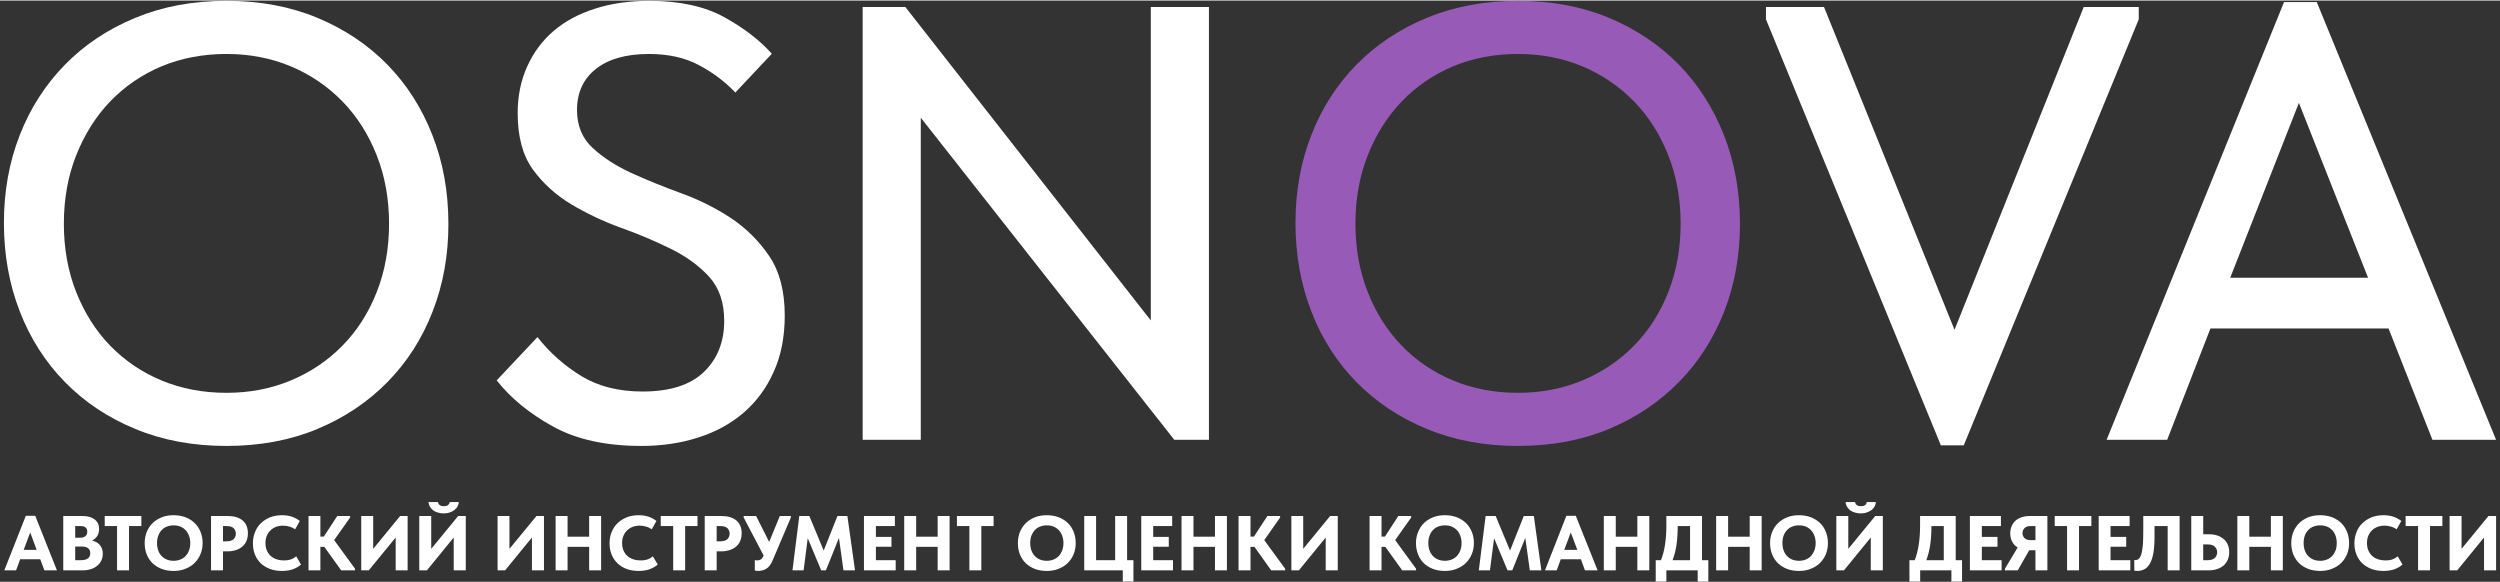
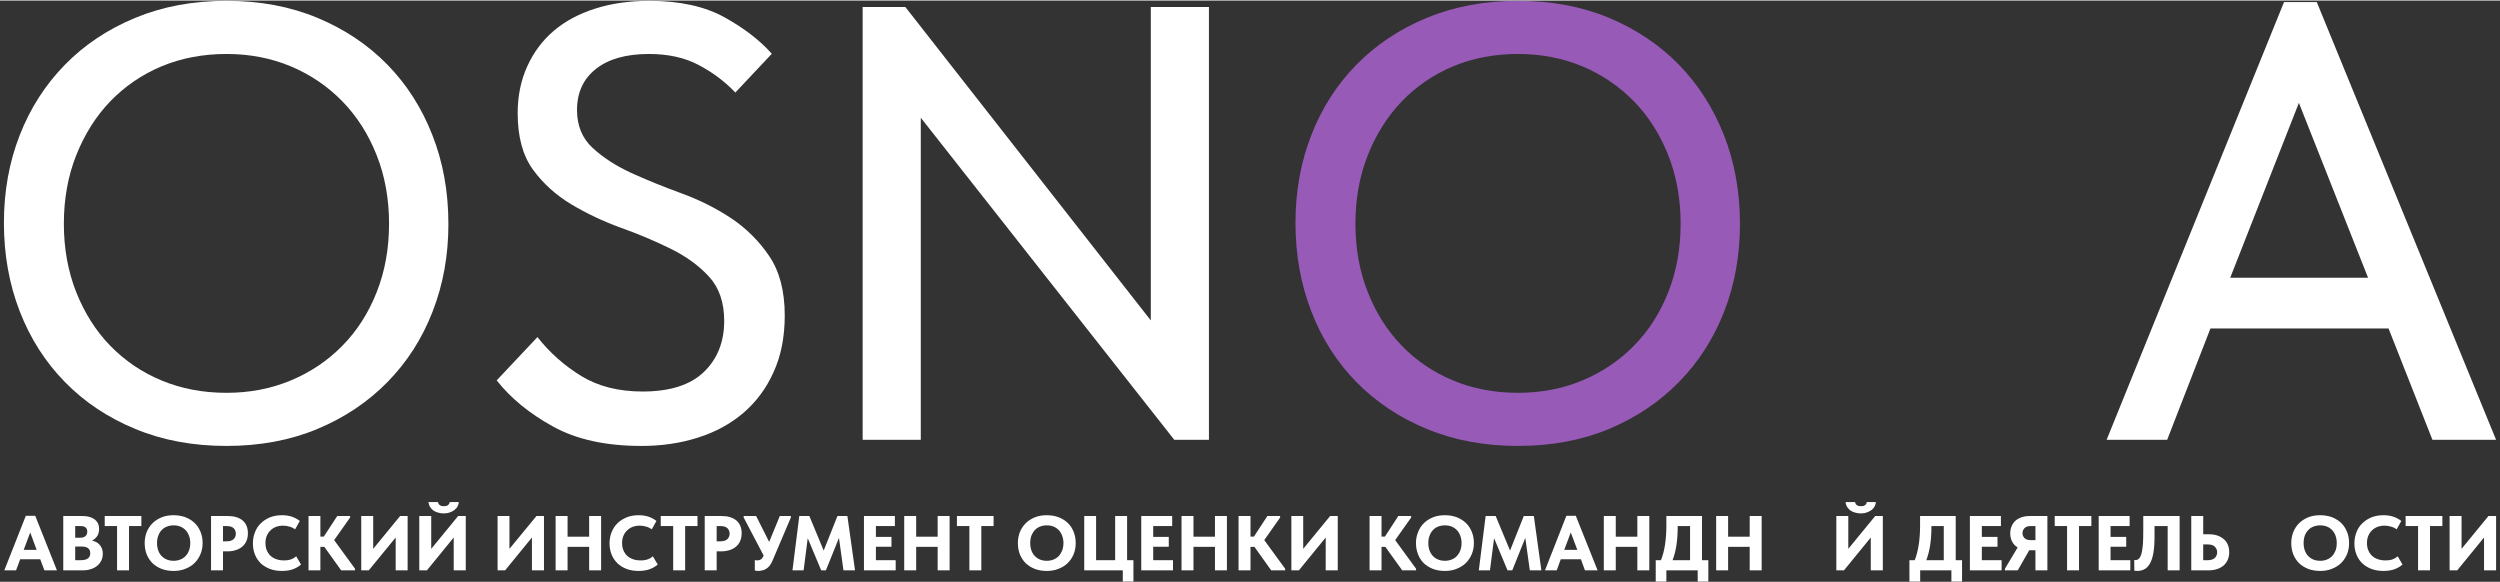
<svg xmlns="http://www.w3.org/2000/svg" xml:space="preserve" width="249px" height="58px" version="1.1" shape-rendering="geometricPrecision" text-rendering="geometricPrecision" image-rendering="optimizeQuality" fill-rule="evenodd" clip-rule="evenodd" viewBox="0 0 249 57.89">
  <rect x="0" y="0" width="249" height="57.89" fill="#333333" stroke="none" />
  <g id="Слой_x0020_1">
    <path fill="white" fill-rule="nonzero" d="M22.56 39.07c2.3,0 4.43,-0.41 6.4,-1.23 1.97,-0.82 3.69,-1.98 5.14,-3.46 1.46,-1.48 2.6,-3.26 3.42,-5.34 0.82,-2.07 1.23,-4.35 1.23,-6.81 0,-2.47 -0.41,-4.75 -1.23,-6.82 -0.82,-2.08 -1.96,-3.87 -3.42,-5.37 -1.45,-1.49 -3.17,-2.66 -5.14,-3.49 -1.97,-0.82 -4.1,-1.23 -6.4,-1.23 -2.34,0 -4.5,0.41 -6.47,1.23 -1.97,0.83 -3.67,2 -5.11,3.49 -1.44,1.5 -2.56,3.29 -3.39,5.37 -0.82,2.07 -1.23,4.35 -1.23,6.82 0,2.46 0.41,4.74 1.23,6.81 0.83,2.08 1.95,3.86 3.39,5.34 1.44,1.48 3.14,2.64 5.11,3.46 1.97,0.82 4.13,1.23 6.47,1.23zm0 5.29c-3.33,0 -6.36,-0.56 -9.08,-1.69 -2.74,-1.13 -5.08,-2.69 -7.02,-4.68 -1.95,-1.99 -3.45,-4.34 -4.5,-7.05 -1.05,-2.71 -1.57,-5.65 -1.57,-8.81 0,-3.12 0.52,-6.02 1.57,-8.71 1.05,-2.69 2.55,-5.03 4.5,-7.02 1.94,-1.99 4.28,-3.55 7.02,-4.68 2.72,-1.13 5.75,-1.69 9.08,-1.69 3.32,0 6.34,0.56 9.05,1.69 2.71,1.13 5.03,2.68 6.96,4.65 1.93,1.97 3.43,4.31 4.49,7.02 1.07,2.71 1.6,5.66 1.6,8.87 0,3.12 -0.52,6.02 -1.57,8.71 -1.04,2.69 -2.54,5.03 -4.49,7.02 -1.95,1.99 -4.28,3.55 -6.99,4.68 -2.71,1.13 -5.73,1.69 -9.05,1.69z" />
    <path id="1" fill="white" fill-rule="nonzero" d="M63.88 44.36c-3.53,0 -6.47,-0.64 -8.81,-1.94 -2.34,-1.29 -4.21,-2.82 -5.6,-4.59l4.06 -4.31c1.23,1.56 2.69,2.85 4.37,3.88 1.69,1.03 3.72,1.54 6.1,1.54 2.71,0 4.74,-0.64 6.1,-1.94 1.35,-1.3 2.03,-2.99 2.03,-5.1 0,-1.84 -0.51,-3.31 -1.51,-4.4 -1.01,-1.1 -2.28,-2.02 -3.82,-2.78 -1.54,-0.76 -3.19,-1.46 -4.96,-2.09 -1.76,-0.64 -3.41,-1.42 -4.95,-2.34 -1.54,-0.93 -2.81,-2.08 -3.82,-3.47 -1.01,-1.4 -1.51,-3.27 -1.51,-5.61 0,-1.71 0.32,-3.27 0.96,-4.67 0.63,-1.39 1.51,-2.57 2.64,-3.53 1.13,-0.96 2.51,-1.7 4.13,-2.21 1.62,-0.52 3.42,-0.77 5.39,-0.77 2.99,0 5.48,0.54 7.45,1.62 1.97,1.09 3.55,2.3 4.74,3.65l-3.63 3.86c-1.07,-1.12 -2.29,-2.03 -3.67,-2.75 -1.37,-0.73 -3.03,-1.09 -4.95,-1.09 -2.26,0 -4.02,0.5 -5.27,1.49 -1.25,0.99 -1.88,2.35 -1.88,4.09 0,1.56 0.52,2.82 1.54,3.76 1.03,0.96 2.3,1.78 3.82,2.49 1.52,0.69 3.18,1.37 4.99,2.03 1.8,0.65 3.47,1.49 4.99,2.49 1.51,1.01 2.79,2.27 3.81,3.79 1.03,1.52 1.54,3.49 1.54,5.91 0,2.13 -0.37,4.01 -1.11,5.63 -0.73,1.63 -1.74,2.98 -3.01,4.07 -1.28,1.09 -2.78,1.91 -4.53,2.46 -1.74,0.56 -3.62,0.83 -5.63,0.83z" />
    <polygon id="2" fill="white" fill-rule="nonzero" points="85.92,0.64 90.17,0.64 114.62,31.86 114.62,0.64 120.41,0.64 120.41,43.75 116.96,43.75 91.71,11.67 91.71,43.75 85.92,43.75 " />
-     <polygon id="3" fill="white" fill-rule="nonzero" points="175.89,1.87 175.89,0.64 181.67,0.64 194.67,32.79 207.54,0.64 213.02,0.64 213.02,1.87 195.59,44.3 193.31,44.3 " />
    <path id="4" fill="white" fill-rule="nonzero" d="M227.49 0.15l3.26 0 17.86 43.6 -6.34 0 -4.37 -11.09 -17.74 0 -4.31 11.09 -6.03 0 17.67 -43.6zm-5.36 27.46l13.73 0 -6.89 -17.42 -6.84 17.42z" />
    <path id="5" fill="#975AB7" fill-rule="nonzero" d="M151.19 39.07c2.3,0 4.44,-0.41 6.41,-1.23 1.97,-0.82 3.68,-1.98 5.14,-3.46 1.46,-1.48 2.6,-3.26 3.42,-5.34 0.82,-2.07 1.23,-4.35 1.23,-6.81 0,-2.47 -0.41,-4.75 -1.23,-6.82 -0.82,-2.08 -1.96,-3.87 -3.42,-5.37 -1.46,-1.49 -3.17,-2.66 -5.14,-3.49 -1.97,-0.82 -4.11,-1.23 -6.41,-1.23 -2.34,0 -4.49,0.41 -6.46,1.23 -1.97,0.83 -3.68,2 -5.11,3.49 -1.44,1.5 -2.57,3.29 -3.39,5.37 -0.82,2.07 -1.23,4.35 -1.23,6.82 0,2.46 0.41,4.74 1.23,6.81 0.82,2.08 1.95,3.86 3.39,5.34 1.43,1.48 3.14,2.64 5.11,3.46 1.97,0.82 4.12,1.23 6.46,1.23zm0 5.29c-3.32,0 -6.35,-0.56 -9.08,-1.69 -2.73,-1.13 -5.07,-2.69 -7.02,-4.68 -1.95,-1.99 -3.45,-4.34 -4.49,-7.05 -1.05,-2.71 -1.57,-5.65 -1.57,-8.81 0,-3.12 0.52,-6.02 1.57,-8.71 1.04,-2.69 2.54,-5.03 4.49,-7.02 1.95,-1.99 4.29,-3.55 7.02,-4.68 2.73,-1.13 5.76,-1.69 9.08,-1.69 3.33,0 6.35,0.56 9.06,1.69 2.7,1.13 5.02,2.68 6.95,4.65 1.93,1.97 3.43,4.31 4.5,7.02 1.07,2.71 1.6,5.66 1.6,8.87 0,3.12 -0.52,6.02 -1.57,8.71 -1.05,2.69 -2.55,5.03 -4.5,7.02 -1.95,1.99 -4.28,3.55 -6.98,4.68 -2.71,1.13 -5.73,1.69 -9.06,1.69z" />
    <path fill="white" fill-rule="nonzero" d="M2.57 51.32l0.94 0 2.16 5.43 -1.25 0 -0.41 -1.1 -2 0 -0.41 1.1 -1.17 0 2.14 -5.43zm-0.21 3.39l1.29 0 -0.64 -1.73 -0.65 1.73z" />
    <path id="1" fill="white" fill-rule="nonzero" d="M6.3 51.34l1.9 0c0.29,0 0.53,0.03 0.74,0.1 0.21,0.06 0.38,0.15 0.52,0.26 0.14,0.12 0.24,0.25 0.31,0.41 0.07,0.16 0.1,0.33 0.1,0.52 0,0.28 -0.06,0.52 -0.19,0.71 -0.14,0.2 -0.3,0.34 -0.51,0.45 0.33,0.07 0.6,0.22 0.78,0.45 0.19,0.22 0.29,0.51 0.29,0.85 0,0.24 -0.05,0.47 -0.14,0.67 -0.1,0.2 -0.23,0.37 -0.4,0.52 -0.17,0.14 -0.37,0.26 -0.62,0.34 -0.24,0.08 -0.51,0.13 -0.81,0.13l-1.97 0 0 -5.41zm1.19 3.04l0 1.36 0.52 0c0.36,0 0.61,-0.06 0.76,-0.19 0.15,-0.12 0.22,-0.29 0.22,-0.5 0,-0.22 -0.07,-0.39 -0.21,-0.5 -0.14,-0.11 -0.34,-0.17 -0.61,-0.17l-0.68 0zm0 -2.04l0 1.16 0.51 0c0.22,0 0.39,-0.05 0.51,-0.16 0.12,-0.1 0.18,-0.25 0.18,-0.45 0,-0.36 -0.22,-0.55 -0.66,-0.55l-0.54 0z" />
    <polygon id="2" fill="white" fill-rule="nonzero" points="11.66,52.34 10.43,52.34 10.43,51.34 14.08,51.34 14.08,52.34 12.85,52.34 12.85,56.75 11.66,56.75 " />
    <path id="3" fill="white" fill-rule="nonzero" d="M17.29 55.8c0.24,0 0.46,-0.04 0.66,-0.12 0.2,-0.08 0.38,-0.19 0.52,-0.34 0.15,-0.16 0.27,-0.34 0.35,-0.56 0.09,-0.22 0.13,-0.47 0.13,-0.75 0,-0.27 -0.04,-0.51 -0.13,-0.73 -0.08,-0.22 -0.19,-0.41 -0.34,-0.56 -0.15,-0.15 -0.32,-0.27 -0.52,-0.35 -0.2,-0.08 -0.42,-0.12 -0.67,-0.12 -0.24,0 -0.46,0.04 -0.66,0.12 -0.2,0.07 -0.37,0.19 -0.52,0.34 -0.15,0.16 -0.26,0.34 -0.34,0.56 -0.09,0.22 -0.13,0.47 -0.13,0.74 0,0.28 0.04,0.52 0.12,0.74 0.08,0.22 0.19,0.41 0.34,0.56 0.15,0.15 0.32,0.27 0.53,0.35 0.2,0.08 0.42,0.12 0.66,0.12zm0 1.01c-0.44,0 -0.84,-0.07 -1.19,-0.2 -0.35,-0.14 -0.65,-0.33 -0.91,-0.57 -0.25,-0.25 -0.44,-0.54 -0.58,-0.88 -0.13,-0.34 -0.2,-0.71 -0.2,-1.13 0,-0.39 0.07,-0.75 0.2,-1.09 0.14,-0.34 0.33,-0.63 0.58,-0.88 0.25,-0.25 0.55,-0.44 0.91,-0.59 0.35,-0.14 0.75,-0.21 1.19,-0.21 0.43,0 0.82,0.07 1.18,0.2 0.35,0.14 0.66,0.33 0.91,0.57 0.25,0.24 0.45,0.54 0.59,0.88 0.14,0.34 0.21,0.72 0.21,1.13 0,0.39 -0.07,0.76 -0.21,1.09 -0.14,0.34 -0.33,0.63 -0.58,0.88 -0.25,0.25 -0.55,0.44 -0.91,0.58 -0.35,0.15 -0.75,0.22 -1.19,0.22z" />
    <path id="4" fill="white" fill-rule="nonzero" d="M22.7 51.34c0.62,0 1.11,0.15 1.46,0.44 0.36,0.3 0.53,0.73 0.53,1.28 0,0.28 -0.04,0.53 -0.14,0.75 -0.09,0.22 -0.22,0.41 -0.4,0.56 -0.18,0.16 -0.39,0.28 -0.65,0.36 -0.25,0.09 -0.54,0.13 -0.86,0.13l-0.43 0 0 1.89 -1.19 0 0 -5.41 1.68 0zm-0.12 2.52c0.32,0 0.55,-0.08 0.69,-0.22 0.15,-0.15 0.22,-0.33 0.22,-0.54 0,-0.21 -0.07,-0.39 -0.21,-0.54 -0.14,-0.14 -0.38,-0.22 -0.72,-0.22l-0.35 0 0 1.52 0.37 0z" />
    <path id="5" fill="white" fill-rule="nonzero" d="M28.08 56.81c-0.45,0 -0.85,-0.07 -1.2,-0.2 -0.36,-0.14 -0.67,-0.33 -0.92,-0.57 -0.25,-0.25 -0.44,-0.54 -0.57,-0.87 -0.14,-0.34 -0.2,-0.71 -0.2,-1.11 0,-0.4 0.07,-0.78 0.21,-1.12 0.13,-0.34 0.33,-0.64 0.58,-0.88 0.26,-0.25 0.56,-0.44 0.91,-0.59 0.36,-0.14 0.76,-0.21 1.19,-0.21 0.37,0 0.71,0.05 1,0.15 0.29,0.1 0.55,0.24 0.78,0.42l-0.46 0.83c-0.18,-0.12 -0.38,-0.22 -0.59,-0.27 -0.2,-0.06 -0.41,-0.09 -0.62,-0.09 -0.25,0 -0.48,0.04 -0.7,0.12 -0.21,0.08 -0.4,0.2 -0.55,0.35 -0.16,0.15 -0.28,0.33 -0.37,0.55 -0.09,0.21 -0.13,0.44 -0.13,0.7 0,0.27 0.04,0.52 0.13,0.73 0.09,0.21 0.21,0.4 0.37,0.55 0.16,0.15 0.35,0.26 0.58,0.34 0.23,0.08 0.48,0.12 0.75,0.12 0.09,0 0.19,0 0.3,-0.01 0.1,-0.01 0.21,-0.03 0.32,-0.06 0.11,-0.03 0.21,-0.08 0.31,-0.13 0.11,-0.05 0.21,-0.13 0.3,-0.21l0.48 0.82c-0.19,0.18 -0.45,0.33 -0.77,0.46 -0.32,0.12 -0.7,0.18 -1.13,0.18z" />
    <polygon id="6" fill="white" fill-rule="nonzero" points="31.91,53.39 32.25,53.39 33.59,51.34 34.87,51.34 34.87,51.49 33.28,53.74 35.36,56.59 35.36,56.75 33.98,56.75 32.3,54.41 31.91,54.41 31.91,56.75 30.73,56.75 30.73,51.34 31.91,51.34 " />
    <polygon id="7" fill="white" fill-rule="nonzero" points="35.98,51.34 37.17,51.34 37.17,54.61 39.85,51.34 40.6,51.34 40.6,56.75 39.41,56.75 39.41,53.48 36.73,56.75 35.98,56.75 " />
    <path id="8" fill="white" fill-rule="nonzero" d="M41.76 51.34l1.19 0 0 3.27 2.68 -3.27 0.76 0 0 5.41 -1.2 0 0 -3.27 -2.67 3.27 -0.76 0 0 -5.41zm2.44 -0.26c-0.18,0 -0.36,-0.02 -0.53,-0.07 -0.17,-0.04 -0.32,-0.1 -0.46,-0.19 -0.14,-0.09 -0.26,-0.21 -0.35,-0.35 -0.1,-0.14 -0.16,-0.32 -0.19,-0.52l0.95 0c0.02,0.11 0.07,0.21 0.16,0.29 0.09,0.08 0.24,0.12 0.43,0.12 0.2,0 0.34,-0.04 0.43,-0.12 0.08,-0.08 0.14,-0.18 0.16,-0.29l0.9 0c-0.01,0.15 -0.05,0.29 -0.12,0.42 -0.07,0.14 -0.18,0.26 -0.31,0.36 -0.13,0.11 -0.29,0.19 -0.47,0.25 -0.18,0.07 -0.38,0.1 -0.6,0.1z" />
    <polygon id="9" fill="white" fill-rule="nonzero" points="49.56,51.34 50.74,51.34 50.74,54.61 53.43,51.34 54.18,51.34 54.18,56.75 52.98,56.75 52.98,53.48 50.31,56.75 49.56,56.75 " />
    <polygon id="10" fill="white" fill-rule="nonzero" points="58.68,54.41 56.53,54.41 56.53,56.75 55.34,56.75 55.34,51.34 56.53,51.34 56.53,53.4 58.68,53.4 58.68,51.34 59.87,51.34 59.87,56.75 58.68,56.75 " />
    <path id="11" fill="white" fill-rule="nonzero" d="M63.6 56.81c-0.44,0 -0.85,-0.07 -1.2,-0.2 -0.36,-0.14 -0.66,-0.33 -0.91,-0.57 -0.25,-0.25 -0.45,-0.54 -0.58,-0.87 -0.13,-0.34 -0.2,-0.71 -0.2,-1.11 0,-0.4 0.07,-0.78 0.21,-1.12 0.14,-0.34 0.33,-0.64 0.58,-0.88 0.26,-0.25 0.56,-0.44 0.92,-0.59 0.35,-0.14 0.75,-0.21 1.19,-0.21 0.37,0 0.7,0.05 0.99,0.15 0.29,0.1 0.55,0.24 0.78,0.42l-0.46 0.83c-0.18,-0.12 -0.38,-0.22 -0.58,-0.27 -0.21,-0.06 -0.42,-0.09 -0.63,-0.09 -0.25,0 -0.48,0.04 -0.7,0.12 -0.21,0.08 -0.39,0.2 -0.55,0.35 -0.16,0.15 -0.28,0.33 -0.37,0.55 -0.09,0.21 -0.13,0.44 -0.13,0.7 0,0.27 0.04,0.52 0.13,0.73 0.09,0.21 0.21,0.4 0.37,0.55 0.16,0.15 0.36,0.26 0.58,0.34 0.23,0.08 0.48,0.12 0.75,0.12 0.09,0 0.19,0 0.3,-0.01 0.1,-0.01 0.21,-0.03 0.32,-0.06 0.11,-0.03 0.21,-0.08 0.32,-0.13 0.1,-0.05 0.2,-0.13 0.29,-0.21l0.49 0.82c-0.2,0.18 -0.46,0.33 -0.78,0.46 -0.32,0.12 -0.7,0.18 -1.13,0.18z" />
    <polygon id="12" fill="white" fill-rule="nonzero" points="67.05,52.34 65.81,52.34 65.81,51.34 69.47,51.34 69.47,52.34 68.24,52.34 68.24,56.75 67.05,56.75 " />
    <path id="13" fill="white" fill-rule="nonzero" d="M71.88 51.34c0.62,0 1.1,0.15 1.46,0.44 0.35,0.3 0.53,0.73 0.53,1.28 0,0.28 -0.05,0.53 -0.14,0.75 -0.09,0.22 -0.23,0.41 -0.4,0.56 -0.18,0.16 -0.4,0.28 -0.65,0.36 -0.26,0.09 -0.55,0.13 -0.86,0.13l-0.44 0 0 1.89 -1.19 0 0 -5.41 1.69 0zm-0.13 2.52c0.32,0 0.55,-0.08 0.7,-0.22 0.14,-0.15 0.22,-0.33 0.22,-0.54 0,-0.21 -0.07,-0.39 -0.21,-0.54 -0.14,-0.14 -0.38,-0.22 -0.72,-0.22l-0.36 0 0 1.52 0.37 0z" />
    <path id="14" fill="white" fill-rule="nonzero" d="M75.53 56.81c-0.11,0 -0.23,-0.02 -0.35,-0.04l0 -1.04c0.03,0.01 0.07,0.01 0.1,0.02 0.04,0 0.08,0.01 0.13,0.01 0.15,0 0.27,-0.04 0.38,-0.1 0.1,-0.06 0.19,-0.19 0.27,-0.38l-1.99 -3.79 0 -0.15 1.24 0 1.3 2.58 1.06 -2.58 1.1 0 0 0.15 -1.82 4.28c-0.09,0.22 -0.19,0.39 -0.3,0.53 -0.11,0.13 -0.23,0.24 -0.36,0.31 -0.12,0.07 -0.25,0.13 -0.38,0.15 -0.13,0.03 -0.26,0.05 -0.38,0.05z" />
    <polygon id="15" fill="white" fill-rule="nonzero" points="79.61,51.34 80.61,51.34 82.04,54.78 83.41,51.34 84.4,51.34 85.16,56.75 84.01,56.75 83.56,53.52 82.26,56.75 81.79,56.75 80.45,53.55 80.04,56.75 78.93,56.75 " />
    <polygon id="16" fill="white" fill-rule="nonzero" points="86.05,51.34 89.13,51.34 89.13,52.34 87.24,52.34 87.24,53.42 88.79,53.42 88.79,54.4 87.24,54.4 87.24,55.74 89.21,55.74 89.21,56.75 86.05,56.75 " />
    <polygon id="17" fill="white" fill-rule="nonzero" points="93.39,54.41 91.25,54.41 91.25,56.75 90.06,56.75 90.06,51.34 91.25,51.34 91.25,53.4 93.39,53.4 93.39,51.34 94.58,51.34 94.58,56.75 93.39,56.75 " />
    <polygon id="18" fill="white" fill-rule="nonzero" points="96.55,52.34 95.31,52.34 95.31,51.34 98.96,51.34 98.96,52.34 97.74,52.34 97.74,56.75 96.55,56.75 " />
    <path id="19" fill="white" fill-rule="nonzero" d="M104.26 55.8c0.24,0 0.46,-0.04 0.66,-0.12 0.2,-0.08 0.37,-0.19 0.52,-0.34 0.15,-0.16 0.26,-0.34 0.35,-0.56 0.08,-0.22 0.13,-0.47 0.13,-0.75 0,-0.27 -0.05,-0.51 -0.13,-0.73 -0.08,-0.22 -0.2,-0.41 -0.34,-0.56 -0.15,-0.15 -0.32,-0.27 -0.52,-0.35 -0.2,-0.08 -0.43,-0.12 -0.67,-0.12 -0.24,0 -0.46,0.04 -0.66,0.12 -0.2,0.07 -0.38,0.19 -0.52,0.34 -0.15,0.16 -0.26,0.34 -0.35,0.56 -0.08,0.22 -0.12,0.47 -0.12,0.74 0,0.28 0.04,0.52 0.12,0.74 0.08,0.22 0.19,0.41 0.34,0.56 0.15,0.15 0.32,0.27 0.52,0.35 0.21,0.08 0.43,0.12 0.67,0.12zm0 1.01c-0.44,0 -0.84,-0.07 -1.19,-0.2 -0.35,-0.14 -0.66,-0.33 -0.91,-0.57 -0.25,-0.25 -0.44,-0.54 -0.58,-0.88 -0.13,-0.34 -0.2,-0.71 -0.2,-1.13 0,-0.39 0.07,-0.75 0.2,-1.09 0.14,-0.34 0.33,-0.63 0.58,-0.88 0.25,-0.25 0.55,-0.44 0.91,-0.59 0.35,-0.14 0.75,-0.21 1.19,-0.21 0.43,0 0.82,0.07 1.18,0.2 0.35,0.14 0.66,0.33 0.91,0.57 0.25,0.24 0.45,0.54 0.58,0.88 0.14,0.34 0.21,0.72 0.21,1.13 0,0.39 -0.07,0.76 -0.2,1.09 -0.14,0.34 -0.33,0.63 -0.58,0.88 -0.25,0.25 -0.55,0.44 -0.91,0.58 -0.35,0.15 -0.75,0.22 -1.19,0.22z" />
    <polygon id="20" fill="white" fill-rule="nonzero" points="111.83,56.75 107.99,56.75 107.99,51.34 109.17,51.34 109.17,55.74 111.07,55.74 111.07,51.34 112.26,51.34 112.26,55.74 112.89,55.74 112.89,57.87 111.83,57.87 " />
    <polygon id="21" fill="white" fill-rule="nonzero" points="113.67,51.34 116.75,51.34 116.75,52.34 114.86,52.34 114.86,53.42 116.41,53.42 116.41,54.4 114.86,54.4 114.86,55.74 116.83,55.74 116.83,56.75 113.67,56.75 " />
    <polygon id="22" fill="white" fill-rule="nonzero" points="121.01,54.41 118.87,54.41 118.87,56.75 117.68,56.75 117.68,51.34 118.87,51.34 118.87,53.4 121.01,53.4 121.01,51.34 122.2,51.34 122.2,56.75 121.01,56.75 " />
    <polygon id="23" fill="white" fill-rule="nonzero" points="124.55,53.39 124.89,53.39 126.23,51.34 127.5,51.34 127.5,51.49 125.92,53.74 128,56.59 128,56.75 126.61,56.75 124.94,54.41 124.55,54.41 124.55,56.75 123.36,56.75 123.36,51.34 124.55,51.34 " />
    <polygon id="24" fill="white" fill-rule="nonzero" points="128.62,51.34 129.8,51.34 129.8,54.61 132.48,51.34 133.24,51.34 133.24,56.75 132.04,56.75 132.04,53.48 129.37,56.75 128.62,56.75 " />
    <polygon id="25" fill="white" fill-rule="nonzero" points="137.6,53.39 137.94,53.39 139.27,51.34 140.55,51.34 140.55,51.49 138.96,53.74 141.04,56.59 141.04,56.75 139.66,56.75 137.98,54.41 137.6,54.41 137.6,56.75 136.41,56.75 136.41,51.34 137.6,51.34 " />
    <path id="26" fill="white" fill-rule="nonzero" d="M143.92 55.8c0.23,0 0.45,-0.04 0.65,-0.12 0.2,-0.08 0.38,-0.19 0.52,-0.34 0.15,-0.16 0.27,-0.34 0.35,-0.56 0.09,-0.22 0.13,-0.47 0.13,-0.75 0,-0.27 -0.04,-0.51 -0.13,-0.73 -0.08,-0.22 -0.19,-0.41 -0.34,-0.56 -0.15,-0.15 -0.32,-0.27 -0.52,-0.35 -0.2,-0.08 -0.42,-0.12 -0.66,-0.12 -0.25,0 -0.47,0.04 -0.67,0.12 -0.2,0.07 -0.37,0.19 -0.52,0.34 -0.15,0.16 -0.26,0.34 -0.34,0.56 -0.09,0.22 -0.13,0.47 -0.13,0.74 0,0.28 0.04,0.52 0.12,0.74 0.08,0.22 0.2,0.41 0.34,0.56 0.15,0.15 0.32,0.27 0.53,0.35 0.2,0.08 0.42,0.12 0.67,0.12zm0 1.01c-0.45,0 -0.85,-0.07 -1.2,-0.2 -0.35,-0.14 -0.65,-0.33 -0.91,-0.57 -0.25,-0.25 -0.44,-0.54 -0.57,-0.88 -0.14,-0.34 -0.21,-0.71 -0.21,-1.13 0,-0.39 0.07,-0.75 0.21,-1.09 0.13,-0.34 0.32,-0.63 0.57,-0.88 0.25,-0.25 0.55,-0.44 0.91,-0.59 0.35,-0.14 0.75,-0.21 1.2,-0.21 0.42,0 0.81,0.07 1.17,0.2 0.35,0.14 0.66,0.33 0.91,0.57 0.25,0.24 0.45,0.54 0.59,0.88 0.14,0.34 0.21,0.72 0.21,1.13 0,0.39 -0.07,0.76 -0.21,1.09 -0.14,0.34 -0.33,0.63 -0.58,0.88 -0.25,0.25 -0.55,0.44 -0.91,0.58 -0.35,0.15 -0.75,0.22 -1.18,0.22z" />
    <polygon id="27" fill="white" fill-rule="nonzero" points="147.97,51.34 148.97,51.34 150.4,54.78 151.77,51.34 152.77,51.34 153.52,56.75 152.37,56.75 151.92,53.52 150.62,56.75 150.15,56.75 148.81,53.55 148.4,56.75 147.29,56.75 " />
    <path id="28" fill="white" fill-rule="nonzero" d="M156.01 51.32l0.94 0 2.17 5.43 -1.26 0 -0.4 -1.1 -2.01 0 -0.4 1.1 -1.17 0 2.13 -5.43zm-0.21 3.39l1.3 0 -0.65 -1.73 -0.65 1.73z" />
    <polygon id="29" fill="white" fill-rule="nonzero" points="163.08,54.41 160.93,54.41 160.93,56.75 159.74,56.75 159.74,51.34 160.93,51.34 160.93,53.4 163.08,53.4 163.08,51.34 164.27,51.34 164.27,56.75 163.08,56.75 " />
    <path id="30" fill="white" fill-rule="nonzero" d="M164.91 55.74l0.52 0c0.18,-0.44 0.31,-0.94 0.4,-1.5 0.09,-0.56 0.14,-1.21 0.14,-1.97l0 -0.93 3.55 0 0 4.4 0.63 0 0 2.13 -1.06 0 0 -1.12 -3.12 0 0 1.12 -1.06 0 0 -2.13zm2.19 -3.4c0,0.7 -0.04,1.32 -0.12,1.86 -0.08,0.55 -0.21,1.06 -0.39,1.54l1.74 0 0 -3.4 -1.23 0z" />
    <polygon id="31" fill="white" fill-rule="nonzero" points="174.27,54.41 172.12,54.41 172.12,56.75 170.93,56.75 170.93,51.34 172.12,51.34 172.12,53.4 174.27,53.4 174.27,51.34 175.46,51.34 175.46,56.75 174.27,56.75 " />
-     <path id="32" fill="white" fill-rule="nonzero" d="M179.18 55.8c0.24,0 0.46,-0.04 0.66,-0.12 0.2,-0.08 0.37,-0.19 0.52,-0.34 0.15,-0.16 0.26,-0.34 0.35,-0.56 0.08,-0.22 0.13,-0.47 0.13,-0.75 0,-0.27 -0.05,-0.51 -0.13,-0.73 -0.08,-0.22 -0.2,-0.41 -0.34,-0.56 -0.15,-0.15 -0.32,-0.27 -0.52,-0.35 -0.2,-0.08 -0.43,-0.12 -0.67,-0.12 -0.24,0 -0.46,0.04 -0.66,0.12 -0.2,0.07 -0.38,0.19 -0.52,0.34 -0.15,0.16 -0.27,0.34 -0.35,0.56 -0.08,0.22 -0.12,0.47 -0.12,0.74 0,0.28 0.04,0.52 0.12,0.74 0.08,0.22 0.19,0.41 0.34,0.56 0.15,0.15 0.32,0.27 0.52,0.35 0.21,0.08 0.43,0.12 0.67,0.12zm0 1.01c-0.44,0 -0.84,-0.07 -1.19,-0.2 -0.35,-0.14 -0.66,-0.33 -0.91,-0.57 -0.25,-0.25 -0.44,-0.54 -0.58,-0.88 -0.13,-0.34 -0.2,-0.71 -0.2,-1.13 0,-0.39 0.07,-0.75 0.2,-1.09 0.14,-0.34 0.33,-0.63 0.58,-0.88 0.25,-0.25 0.55,-0.44 0.91,-0.59 0.35,-0.14 0.75,-0.21 1.19,-0.21 0.43,0 0.82,0.07 1.18,0.2 0.35,0.14 0.65,0.33 0.91,0.57 0.25,0.24 0.45,0.54 0.58,0.88 0.14,0.34 0.21,0.72 0.21,1.13 0,0.39 -0.07,0.76 -0.2,1.09 -0.14,0.34 -0.33,0.63 -0.58,0.88 -0.25,0.25 -0.55,0.44 -0.91,0.58 -0.35,0.15 -0.75,0.22 -1.19,0.22z" />
    <path id="33" fill="white" fill-rule="nonzero" d="M182.9 51.34l1.19 0 0 3.27 2.68 -3.27 0.76 0 0 5.41 -1.2 0 0 -3.27 -2.67 3.27 -0.76 0 0 -5.41zm2.44 -0.26c-0.18,0 -0.36,-0.02 -0.53,-0.07 -0.17,-0.04 -0.32,-0.1 -0.46,-0.19 -0.14,-0.09 -0.26,-0.21 -0.35,-0.35 -0.1,-0.14 -0.16,-0.32 -0.18,-0.52l0.95 0c0.01,0.11 0.06,0.21 0.15,0.29 0.09,0.08 0.24,0.12 0.43,0.12 0.2,0 0.35,-0.04 0.43,-0.12 0.09,-0.08 0.14,-0.18 0.16,-0.29l0.9 0c-0.01,0.15 -0.05,0.29 -0.12,0.42 -0.07,0.14 -0.17,0.26 -0.3,0.36 -0.14,0.11 -0.29,0.19 -0.48,0.25 -0.18,0.07 -0.38,0.1 -0.6,0.1z" />
    <path id="34" fill="white" fill-rule="nonzero" d="M190.18 55.74l0.53 0c0.17,-0.44 0.3,-0.94 0.39,-1.5 0.09,-0.56 0.14,-1.21 0.14,-1.97l0 -0.93 3.55 0 0 4.4 0.63 0 0 2.13 -1.06 0 0 -1.12 -3.11 0 0 1.12 -1.07 0 0 -2.13zm2.19 -3.4c0,0.7 -0.04,1.32 -0.12,1.86 -0.08,0.55 -0.21,1.06 -0.39,1.54l1.74 0 0 -3.4 -1.23 0z" />
    <polygon id="35" fill="white" fill-rule="nonzero" points="196.2,51.34 199.29,51.34 199.29,52.34 197.39,52.34 197.39,53.42 198.95,53.42 198.95,54.4 197.39,54.4 197.39,55.74 199.36,55.74 199.36,56.75 196.2,56.75 " />
    <path id="36" fill="white" fill-rule="nonzero" d="M199.69 56.59l1.27 -2.12c-0.23,-0.13 -0.41,-0.32 -0.54,-0.56 -0.13,-0.23 -0.2,-0.52 -0.2,-0.84 0,-0.27 0.05,-0.51 0.14,-0.72 0.09,-0.22 0.22,-0.4 0.39,-0.55 0.17,-0.15 0.37,-0.26 0.61,-0.34 0.24,-0.08 0.51,-0.12 0.8,-0.12l1.76 0 0 5.41 -1.19 0 0 -2 -0.62 0 -1.14 2 -1.28 0 0 -0.16zm3.04 -2.85l0 -1.4 -0.5 0c-0.26,0 -0.45,0.07 -0.59,0.21 -0.13,0.14 -0.2,0.3 -0.2,0.5 0,0.19 0.07,0.35 0.2,0.49 0.13,0.13 0.33,0.2 0.61,0.2l0.48 0z" />
    <polygon id="37" fill="white" fill-rule="nonzero" points="205.88,52.34 204.65,52.34 204.65,51.34 208.3,51.34 208.3,52.34 207.07,52.34 207.07,56.75 205.88,56.75 " />
    <polygon id="38" fill="white" fill-rule="nonzero" points="209.03,51.34 212.11,51.34 212.11,52.34 210.21,52.34 210.21,53.42 211.77,53.42 211.77,54.4 210.21,54.4 210.21,55.74 212.18,55.74 212.18,56.75 209.03,56.75 " />
    <path id="39" fill="white" fill-rule="nonzero" d="M212.87 56.81c-0.06,0 -0.11,-0.01 -0.16,-0.01 -0.05,-0.01 -0.09,-0.01 -0.13,-0.02l-0.01 -1.07c0.05,0.01 0.09,0.02 0.12,0.02 0.15,0 0.28,-0.06 0.38,-0.18 0.1,-0.11 0.18,-0.29 0.24,-0.54 0.06,-0.24 0.1,-0.55 0.13,-0.93 0.02,-0.38 0.03,-0.84 0.03,-1.36l0 -1.38 3.62 0 0 5.41 -1.19 0 0 -4.41 -1.31 0 0 1.14c0,0.59 -0.04,1.1 -0.11,1.52 -0.07,0.42 -0.18,0.77 -0.33,1.04 -0.14,0.26 -0.32,0.46 -0.53,0.58 -0.22,0.13 -0.47,0.19 -0.75,0.19z" />
    <path id="40" fill="white" fill-rule="nonzero" d="M218.25 51.34l1.19 0 0 1.82 0.59 0c0.29,0 0.56,0.04 0.81,0.12 0.24,0.08 0.45,0.2 0.63,0.35 0.18,0.14 0.32,0.33 0.41,0.55 0.1,0.22 0.15,0.47 0.15,0.75 0,0.29 -0.05,0.54 -0.15,0.77 -0.09,0.22 -0.23,0.41 -0.41,0.57 -0.18,0.15 -0.39,0.27 -0.63,0.35 -0.25,0.08 -0.52,0.13 -0.81,0.13l-1.78 0 0 -5.41zm1.63 4.4c0.31,0 0.55,-0.07 0.71,-0.22 0.16,-0.15 0.24,-0.35 0.24,-0.58 0,-0.21 -0.08,-0.39 -0.24,-0.55 -0.15,-0.15 -0.39,-0.22 -0.73,-0.22l-0.42 0 0 1.57 0.44 0z" />
-     <polygon id="41" fill="white" fill-rule="nonzero" points="226.18,54.41 224.03,54.41 224.03,56.75 222.84,56.75 222.84,51.34 224.03,51.34 224.03,53.4 226.18,53.4 226.18,51.34 227.37,51.34 227.37,56.75 226.18,56.75 " />
    <path id="42" fill="white" fill-rule="nonzero" d="M231.09 55.8c0.24,0 0.46,-0.04 0.66,-0.12 0.2,-0.08 0.37,-0.19 0.52,-0.34 0.15,-0.16 0.26,-0.34 0.35,-0.56 0.08,-0.22 0.12,-0.47 0.12,-0.75 0,-0.27 -0.04,-0.51 -0.12,-0.73 -0.08,-0.22 -0.2,-0.41 -0.34,-0.56 -0.15,-0.15 -0.32,-0.27 -0.52,-0.35 -0.2,-0.08 -0.43,-0.12 -0.67,-0.12 -0.24,0 -0.46,0.04 -0.66,0.12 -0.2,0.07 -0.38,0.19 -0.52,0.34 -0.15,0.16 -0.27,0.34 -0.35,0.56 -0.08,0.22 -0.12,0.47 -0.12,0.74 0,0.28 0.04,0.52 0.12,0.74 0.08,0.22 0.19,0.41 0.34,0.56 0.15,0.15 0.32,0.27 0.52,0.35 0.21,0.08 0.43,0.12 0.67,0.12zm0 1.01c-0.44,0 -0.84,-0.07 -1.19,-0.2 -0.35,-0.14 -0.66,-0.33 -0.91,-0.57 -0.25,-0.25 -0.44,-0.54 -0.58,-0.88 -0.13,-0.34 -0.2,-0.71 -0.2,-1.13 0,-0.39 0.07,-0.75 0.2,-1.09 0.14,-0.34 0.33,-0.63 0.58,-0.88 0.25,-0.25 0.55,-0.44 0.9,-0.59 0.36,-0.14 0.76,-0.21 1.2,-0.21 0.43,0 0.82,0.07 1.18,0.2 0.35,0.14 0.65,0.33 0.91,0.57 0.25,0.24 0.44,0.54 0.58,0.88 0.14,0.34 0.21,0.72 0.21,1.13 0,0.39 -0.07,0.76 -0.2,1.09 -0.14,0.34 -0.33,0.63 -0.58,0.88 -0.25,0.25 -0.55,0.44 -0.91,0.58 -0.35,0.15 -0.75,0.22 -1.19,0.22z" />
    <path id="43" fill="white" fill-rule="nonzero" d="M237.39 56.81c-0.45,0 -0.85,-0.07 -1.2,-0.2 -0.36,-0.14 -0.67,-0.33 -0.92,-0.57 -0.25,-0.25 -0.44,-0.54 -0.57,-0.87 -0.14,-0.34 -0.2,-0.71 -0.2,-1.11 0,-0.4 0.07,-0.78 0.21,-1.12 0.13,-0.34 0.33,-0.64 0.58,-0.88 0.26,-0.25 0.56,-0.44 0.91,-0.59 0.36,-0.14 0.76,-0.21 1.19,-0.21 0.37,0 0.71,0.05 1,0.15 0.29,0.1 0.55,0.24 0.78,0.42l-0.46 0.83c-0.18,-0.12 -0.38,-0.22 -0.59,-0.27 -0.2,-0.06 -0.41,-0.09 -0.62,-0.09 -0.25,0 -0.48,0.04 -0.7,0.12 -0.21,0.08 -0.4,0.2 -0.55,0.35 -0.16,0.15 -0.28,0.33 -0.37,0.55 -0.09,0.21 -0.13,0.44 -0.13,0.7 0,0.27 0.04,0.52 0.13,0.73 0.09,0.21 0.21,0.4 0.37,0.55 0.16,0.15 0.35,0.26 0.58,0.34 0.23,0.08 0.48,0.12 0.75,0.12 0.09,0 0.19,0 0.3,-0.01 0.1,-0.01 0.21,-0.03 0.32,-0.06 0.1,-0.03 0.21,-0.08 0.31,-0.13 0.11,-0.05 0.2,-0.13 0.3,-0.21l0.48 0.82c-0.19,0.18 -0.45,0.33 -0.77,0.46 -0.32,0.12 -0.7,0.18 -1.13,0.18z" />
    <polygon id="44" fill="white" fill-rule="nonzero" points="240.84,52.34 239.6,52.34 239.6,51.34 243.26,51.34 243.26,52.34 242.03,52.34 242.03,56.75 240.84,56.75 " />
    <polygon id="45" fill="white" fill-rule="nonzero" points="243.98,51.34 245.17,51.34 245.17,54.61 247.85,51.34 248.61,51.34 248.61,56.75 247.41,56.75 247.41,53.48 244.74,56.75 243.98,56.75 " />
  </g>
</svg>